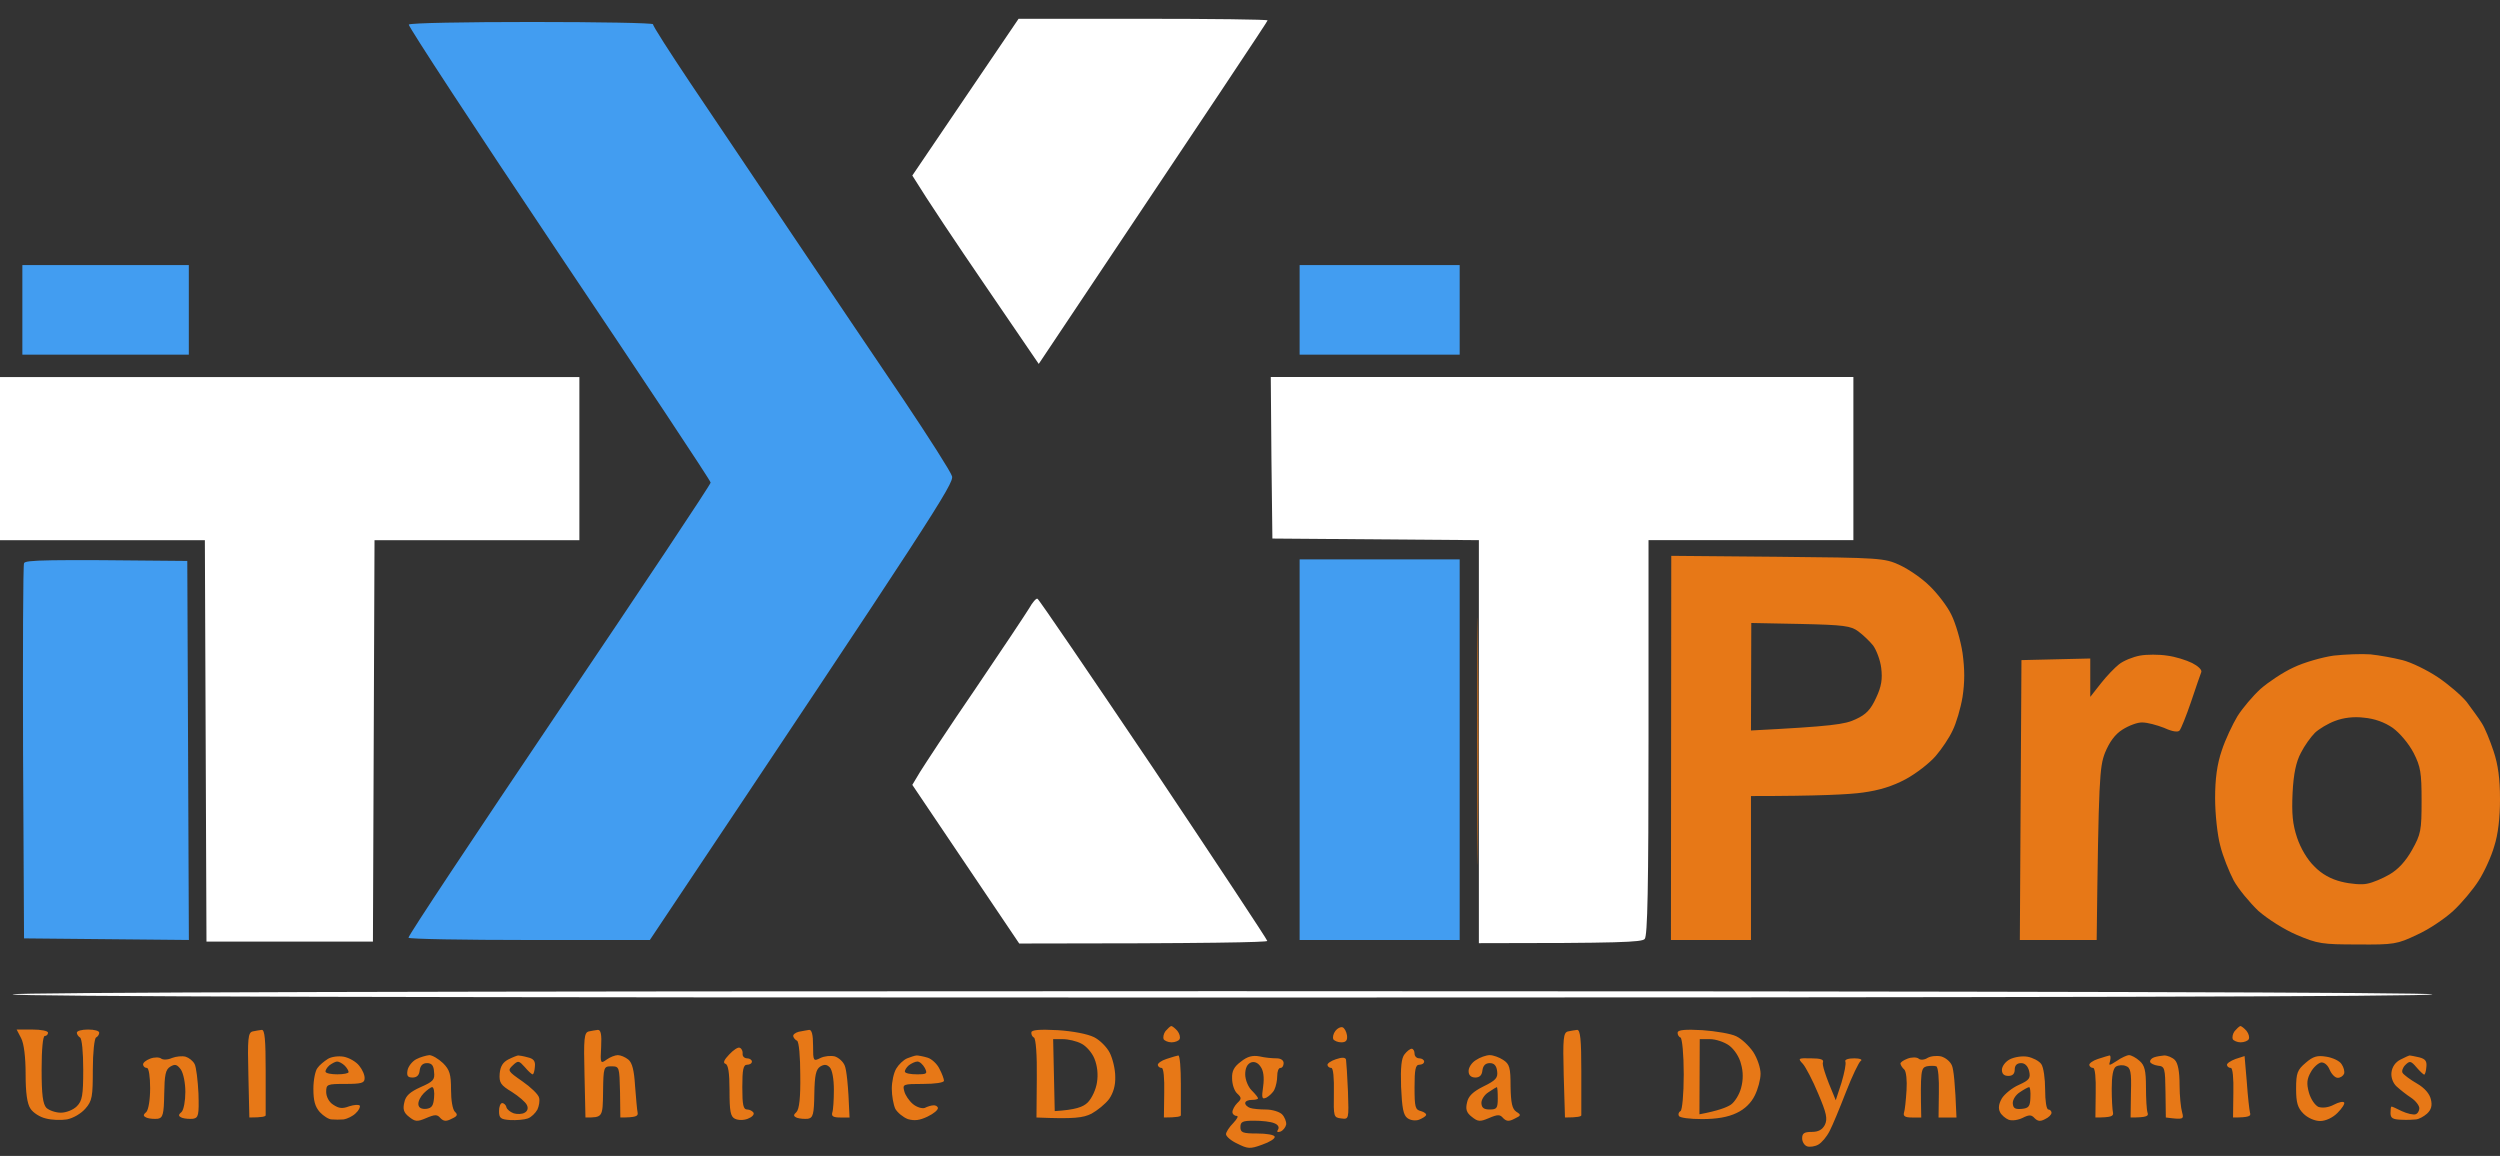
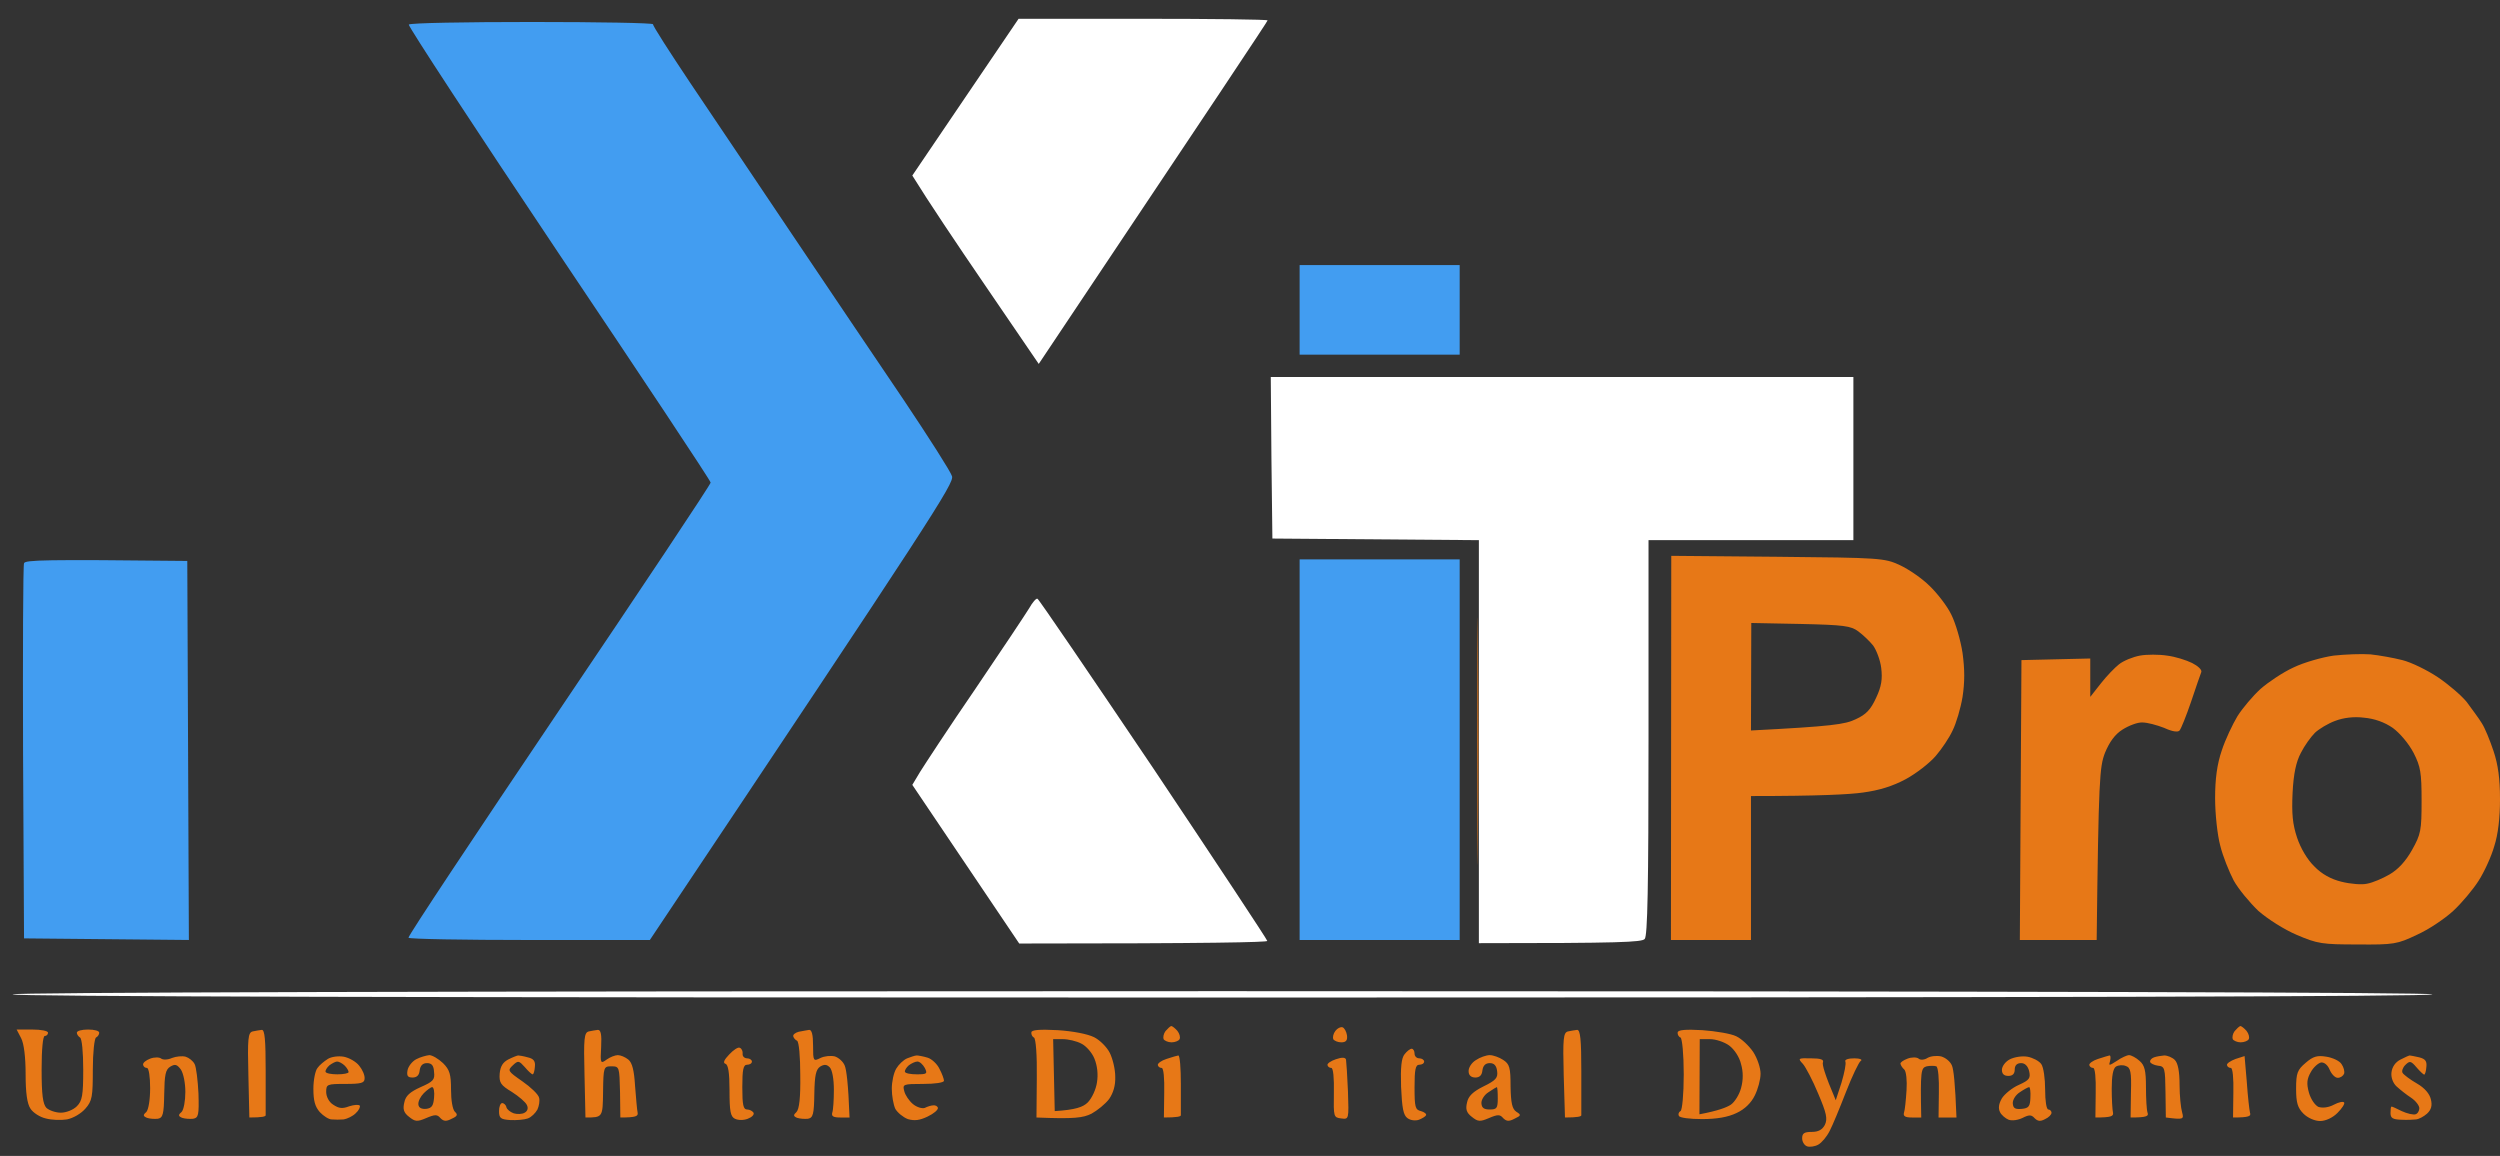
<svg xmlns="http://www.w3.org/2000/svg" width="93" height="43" viewBox="0 0 93 43" fill="none">
  <rect x="0" y="0" width="93" height="43" fill="#333333" stroke="none" />
  <g clip-path="url(#clip0_106_6806)">
    <path d="M33.938 6.53L35.914 3.614L37.891 0.699H42.523C45.071 0.699 47.155 0.723 47.155 0.759C47.155 0.794 45.238 3.674 38.641 13.538L36.676 10.658C35.593 9.076 34.533 7.493 33.938 6.53Z" fill="white" />
-     <path d="M0 20.095V17.061V14.026H21.553V20.095H13.932L13.873 35.028H7.681L7.621 20.095H0Z" fill="white" />
-     <path d="M45.834 40.119C45.822 39.846 45.905 39.679 46.167 39.489C46.405 39.298 46.596 39.251 46.858 39.298C47.048 39.346 47.334 39.37 47.489 39.37C47.644 39.37 47.751 39.441 47.751 39.548C47.751 39.644 47.703 39.727 47.632 39.727C47.56 39.727 47.513 39.858 47.513 40.024C47.513 40.191 47.465 40.417 47.406 40.536C47.358 40.643 47.215 40.774 47.108 40.833C46.941 40.905 46.929 40.845 46.989 40.417C47.036 40.084 47.001 39.822 46.893 39.679C46.798 39.536 46.667 39.477 46.536 39.524C46.393 39.584 46.322 39.739 46.322 39.965C46.322 40.167 46.429 40.429 46.56 40.56C46.691 40.691 46.798 40.821 46.798 40.857C46.798 40.893 46.691 40.917 46.56 40.917C46.429 40.917 46.322 40.964 46.322 41.036C46.322 41.107 46.405 41.178 46.501 41.214C46.596 41.25 46.87 41.274 47.096 41.274C47.322 41.274 47.596 41.357 47.691 41.452C47.787 41.547 47.858 41.726 47.846 41.833C47.822 41.94 47.727 42.059 47.632 42.095C47.513 42.134 47.485 42.106 47.548 42.011C47.596 41.928 47.536 41.833 47.406 41.785C47.275 41.726 46.941 41.69 46.655 41.69C46.227 41.69 46.143 41.726 46.143 41.928C46.143 42.13 46.227 42.166 46.763 42.166C47.108 42.166 47.406 42.214 47.417 42.285C47.441 42.356 47.227 42.487 46.953 42.582C46.501 42.749 46.417 42.737 46.036 42.547C45.798 42.44 45.607 42.273 45.607 42.19C45.607 42.118 45.727 41.928 45.881 41.773C46.024 41.619 46.084 41.511 46 41.511C45.917 41.511 45.846 41.44 45.846 41.369C45.846 41.285 45.929 41.131 46.024 41.036C46.191 40.881 46.191 40.833 46.024 40.679C45.917 40.584 45.834 40.334 45.834 40.119Z" fill="#E77817" />
    <path d="M67.635 40.679C67.433 40.191 67.171 39.692 67.064 39.573C66.873 39.37 66.885 39.358 67.373 39.37C67.731 39.37 67.85 39.418 67.814 39.513C67.778 39.596 67.874 39.953 68.29 40.929L68.504 40.275C68.612 39.906 68.683 39.561 68.647 39.489C68.612 39.418 68.755 39.37 68.981 39.37C69.183 39.37 69.302 39.418 69.219 39.466C69.148 39.513 68.898 40.037 68.671 40.62C68.445 41.203 68.171 41.869 68.064 42.071C67.957 42.286 67.766 42.512 67.635 42.583C67.504 42.654 67.314 42.678 67.219 42.642C67.123 42.607 67.04 42.476 67.04 42.345C67.04 42.155 67.123 42.107 67.397 42.107C67.647 42.107 67.79 42.024 67.885 41.845C67.993 41.619 67.945 41.405 67.635 40.679Z" fill="#E77817" />
    <path d="M20.78 9.421C17.672 4.781 15.172 0.961 15.207 0.914C15.255 0.854 17.315 0.818 19.792 0.818C22.269 0.818 24.293 0.854 24.293 0.902C24.281 0.961 24.912 1.937 25.674 3.079C26.448 4.221 28.151 6.768 29.473 8.731C30.795 10.694 32.652 13.455 33.605 14.859C34.546 16.263 35.367 17.548 35.415 17.715C35.498 17.976 34.748 19.142 24.174 34.968H19.709C17.256 34.968 15.219 34.932 15.195 34.884C15.172 34.825 17.696 31.029 20.792 26.436C23.9 21.831 26.436 18.024 26.436 17.952C26.436 17.881 23.888 14.05 20.78 9.421Z" fill="#429DF1" />
-     <path d="M0.832 13.193V11.527V9.861H7.024V13.193H0.832Z" fill="#429DF1" />
    <path d="M48.346 13.193V11.527V9.861H54.3V13.193H48.346Z" fill="#429DF1" />
    <path d="M0.858 28.006C0.846 24.211 0.858 21.034 0.894 20.951C0.941 20.832 1.62 20.808 6.967 20.867L7.026 34.967L0.894 34.908L0.858 28.006Z" fill="#429DF1" />
    <path d="M48.346 34.968V27.888V20.809H54.3V34.968H48.346Z" fill="#429DF1" />
    <path d="M47.333 20.034L47.297 17.036L47.273 14.025H68.946V20.094H61.325V27.435C61.325 33.051 61.289 34.824 61.182 34.931C61.075 35.05 60.277 35.086 55.014 35.086V20.094L47.333 20.034Z" fill="white" />
    <path d="M36.283 25.627C37.26 24.188 38.153 22.843 38.284 22.629C38.403 22.415 38.546 22.248 38.593 22.272C38.641 22.284 40.582 25.139 42.916 28.602C45.238 32.076 47.143 34.956 47.143 35.003C47.143 35.051 45.071 35.099 37.915 35.099L33.938 29.197L34.223 28.721C34.378 28.471 35.295 27.067 36.283 25.627Z" fill="white" />
    <path d="M45.476 37.109C15.552 37.109 0.465 37.073 0.465 36.99C0.465 36.919 15.552 36.871 45.476 36.871C75.413 36.871 90.488 36.919 90.488 36.99C90.488 37.073 75.413 37.109 45.476 37.109Z" fill="white" />
    <path fill-rule="evenodd" clip-rule="evenodd" d="M54.978 23.842C55.002 25.877 55.002 29.22 54.978 31.279C54.966 33.337 54.955 31.683 54.955 27.59C54.955 23.497 54.966 21.807 54.978 23.842ZM62.171 20.677L66.124 20.712C69.958 20.748 70.102 20.76 70.673 21.022C71.006 21.177 71.506 21.521 71.78 21.795C72.066 22.069 72.436 22.545 72.59 22.866C72.745 23.175 72.936 23.818 73.007 24.294C73.09 24.901 73.09 25.377 73.007 25.924C72.936 26.352 72.769 26.912 72.637 27.174C72.519 27.435 72.233 27.864 72.006 28.125C71.78 28.387 71.292 28.768 70.899 28.982C70.411 29.244 69.922 29.398 69.304 29.482C68.815 29.553 67.672 29.613 65.136 29.613V34.967H62.159L62.171 20.677ZM65.136 27.174C68.148 27.019 68.637 26.947 69.03 26.757C69.422 26.578 69.589 26.4 69.791 25.96C69.994 25.531 70.03 25.258 69.982 24.853C69.947 24.556 69.803 24.187 69.685 24.02C69.554 23.854 69.304 23.616 69.125 23.485C68.851 23.282 68.589 23.247 66.981 23.211L65.148 23.175L65.136 27.174ZM80.616 24.389C80.914 24.425 81.33 24.556 81.545 24.663C81.759 24.77 81.914 24.913 81.89 24.996C81.854 25.079 81.687 25.579 81.509 26.103C81.33 26.626 81.14 27.102 81.08 27.174C81.02 27.245 80.819 27.221 80.509 27.078C80.235 26.971 79.878 26.876 79.699 26.876C79.521 26.864 79.187 26.995 78.961 27.138C78.675 27.316 78.472 27.602 78.305 28.006C78.104 28.53 78.068 28.958 77.996 34.967H75.138L75.198 24.556L77.758 24.496V25.924L78.151 25.424C78.365 25.151 78.675 24.829 78.83 24.71C78.996 24.579 79.342 24.437 79.604 24.389C79.854 24.342 80.319 24.342 80.616 24.389ZM88.177 24.342C88.511 24.377 89.047 24.473 89.368 24.556C89.702 24.639 90.285 24.925 90.678 25.186C91.071 25.448 91.559 25.865 91.762 26.114C91.952 26.376 92.214 26.721 92.321 26.9C92.44 27.078 92.631 27.554 92.762 27.947C92.929 28.447 93 28.97 93 29.732C93 30.422 92.929 31.041 92.786 31.481C92.678 31.862 92.417 32.433 92.203 32.766C92 33.087 91.571 33.599 91.261 33.884C90.94 34.182 90.333 34.586 89.904 34.777C89.178 35.122 89.058 35.146 87.701 35.134C86.391 35.134 86.213 35.11 85.438 34.777C84.962 34.574 84.367 34.194 84.01 33.884C83.688 33.575 83.271 33.075 83.093 32.754C82.926 32.433 82.688 31.85 82.593 31.457C82.486 31.064 82.402 30.267 82.402 29.696C82.402 28.97 82.473 28.435 82.652 27.911C82.783 27.507 83.057 26.936 83.236 26.638C83.426 26.34 83.807 25.888 84.093 25.627C84.379 25.377 84.926 25.008 85.32 24.829C85.713 24.639 86.391 24.449 86.808 24.389C87.237 24.342 87.856 24.318 88.177 24.342ZM86.118 27.257C85.963 27.411 85.724 27.744 85.593 28.006C85.415 28.34 85.32 28.78 85.284 29.494C85.248 30.267 85.284 30.66 85.451 31.16C85.582 31.552 85.832 31.98 86.093 32.23C86.368 32.516 86.713 32.706 87.105 32.801C87.439 32.885 87.868 32.92 88.058 32.873C88.261 32.837 88.63 32.682 88.892 32.528C89.209 32.345 89.488 32.044 89.725 31.623C90.059 31.029 90.083 30.886 90.083 29.791C90.083 28.744 90.047 28.518 89.785 28.006C89.606 27.661 89.273 27.269 89.011 27.078C88.701 26.864 88.332 26.733 87.939 26.698C87.57 26.65 87.177 26.698 86.868 26.817C86.605 26.912 86.272 27.114 86.118 27.257ZM43.571 38.168C43.606 38.168 43.714 38.251 43.797 38.346C43.88 38.453 43.916 38.584 43.88 38.656C43.856 38.715 43.714 38.775 43.583 38.775C43.452 38.775 43.321 38.715 43.285 38.656C43.261 38.584 43.285 38.453 43.356 38.358C43.44 38.263 43.523 38.18 43.571 38.168ZM49.941 38.215C50.013 38.239 50.084 38.37 50.108 38.513C50.132 38.703 50.072 38.775 49.894 38.775C49.763 38.775 49.632 38.715 49.596 38.656C49.572 38.584 49.596 38.453 49.679 38.346C49.751 38.251 49.87 38.192 49.941 38.215ZM83.343 38.168C83.379 38.168 83.486 38.251 83.569 38.346C83.653 38.453 83.688 38.584 83.653 38.656C83.629 38.715 83.486 38.775 83.354 38.775C83.224 38.775 83.093 38.715 83.057 38.656C83.033 38.584 83.057 38.453 83.128 38.358C83.212 38.263 83.295 38.18 83.343 38.168ZM0.619 38.299H1.203C1.524 38.299 1.786 38.346 1.786 38.418C1.786 38.477 1.738 38.537 1.667 38.537C1.596 38.537 1.548 39.025 1.548 39.786C1.548 40.738 1.596 41.071 1.727 41.214C1.834 41.309 2.072 41.392 2.262 41.392C2.465 41.392 2.727 41.285 2.858 41.154C3.06 40.952 3.096 40.75 3.096 39.786C3.096 39.144 3.048 38.632 2.977 38.596C2.917 38.56 2.858 38.477 2.858 38.418C2.858 38.346 3.048 38.299 3.275 38.299C3.513 38.299 3.691 38.346 3.691 38.418C3.691 38.477 3.644 38.56 3.572 38.596C3.513 38.632 3.453 39.144 3.453 39.786C3.453 40.797 3.429 40.952 3.179 41.238C3.013 41.428 2.727 41.595 2.489 41.642C2.274 41.678 1.917 41.666 1.703 41.606C1.488 41.559 1.226 41.392 1.131 41.238C1.012 41.059 0.953 40.666 0.953 39.965C0.953 39.334 0.893 38.822 0.786 38.62L0.619 38.299ZM9.741 38.311C9.848 38.311 9.883 38.679 9.883 39.846C9.883 40.702 9.883 41.44 9.883 41.487C9.883 41.535 9.752 41.571 9.276 41.571L9.24 40C9.205 38.62 9.229 38.418 9.395 38.37C9.502 38.346 9.657 38.322 9.741 38.311ZM22.244 38.311C22.351 38.311 22.387 38.489 22.363 38.941C22.327 39.56 22.339 39.584 22.565 39.417C22.696 39.322 22.887 39.251 22.982 39.251C23.089 39.251 23.256 39.322 23.375 39.417C23.518 39.536 23.589 39.81 23.625 40.405C23.661 40.845 23.697 41.297 23.72 41.392C23.744 41.523 23.661 41.571 23.077 41.571L23.065 40.619C23.042 39.691 23.042 39.667 22.744 39.667C22.458 39.667 22.446 39.691 22.434 40.619C22.422 41.571 22.422 41.571 21.779 41.571L21.744 40C21.708 38.62 21.732 38.418 21.898 38.37C22.006 38.346 22.16 38.322 22.244 38.311ZM30.103 38.311C30.198 38.311 30.246 38.489 30.246 38.894C30.246 39.477 30.258 39.489 30.52 39.358C30.663 39.286 30.901 39.263 31.055 39.298C31.198 39.346 31.365 39.489 31.425 39.643C31.484 39.786 31.556 40.286 31.603 41.571H31.258C30.996 41.571 30.925 41.523 30.96 41.392C30.996 41.297 31.02 40.916 31.02 40.536C31.02 40.143 30.96 39.798 30.865 39.703C30.758 39.596 30.663 39.584 30.508 39.679C30.353 39.786 30.305 40 30.293 40.69C30.282 41.452 30.246 41.583 30.055 41.618C29.936 41.63 29.758 41.618 29.65 41.583C29.508 41.523 29.508 41.476 29.627 41.369C29.734 41.261 29.781 40.833 29.77 40C29.77 39.31 29.722 38.751 29.65 38.715C29.591 38.691 29.519 38.608 29.508 38.549C29.496 38.489 29.579 38.418 29.71 38.382C29.841 38.358 30.02 38.322 30.103 38.311ZM39.343 38.322C39.915 38.358 40.463 38.465 40.701 38.584C40.915 38.691 41.177 38.953 41.284 39.167C41.392 39.382 41.487 39.774 41.487 40.048C41.499 40.381 41.415 40.655 41.261 40.881C41.118 41.071 40.82 41.309 40.606 41.428C40.296 41.583 39.974 41.63 38.557 41.571L38.569 40.119C38.581 39.251 38.534 38.632 38.462 38.596C38.403 38.572 38.355 38.477 38.367 38.406C38.367 38.311 38.677 38.287 39.343 38.322ZM39.236 41.333C40.022 41.285 40.296 41.178 40.463 41.012C40.617 40.857 40.772 40.524 40.808 40.262C40.856 39.965 40.82 39.643 40.713 39.382C40.629 39.167 40.403 38.906 40.225 38.822C40.046 38.727 39.736 38.656 39.534 38.656H39.177L39.236 41.333ZM58.67 38.311C58.789 38.311 58.825 38.679 58.825 39.846C58.825 40.702 58.825 41.44 58.825 41.487C58.825 41.535 58.682 41.571 58.217 41.571L58.17 40C58.134 38.62 58.158 38.418 58.324 38.37C58.432 38.346 58.586 38.322 58.67 38.311ZM63.326 38.322C63.826 38.358 64.397 38.453 64.588 38.549C64.79 38.644 65.064 38.906 65.219 39.132C65.374 39.37 65.493 39.727 65.493 39.941C65.493 40.155 65.398 40.512 65.279 40.75C65.148 41.023 64.909 41.261 64.6 41.404C64.278 41.559 63.862 41.63 63.314 41.63C62.873 41.63 62.48 41.583 62.456 41.511C62.421 41.452 62.444 41.369 62.516 41.333C62.576 41.297 62.635 40.726 62.635 39.965C62.635 39.215 62.576 38.632 62.516 38.596C62.444 38.572 62.397 38.477 62.409 38.406C62.421 38.311 62.706 38.287 63.326 38.322ZM63.219 41.452C63.921 41.321 64.243 41.19 64.386 41.095C64.528 41 64.707 40.714 64.767 40.476C64.85 40.179 64.85 39.869 64.767 39.584C64.707 39.322 64.516 39.036 64.326 38.894C64.147 38.763 63.826 38.656 63.611 38.656H63.23L63.219 41.452ZM27.519 38.977C27.59 39.001 27.638 39.108 27.626 39.203C27.614 39.298 27.698 39.37 27.793 39.37C27.888 39.37 27.971 39.429 27.971 39.489C27.971 39.56 27.888 39.608 27.793 39.608C27.65 39.608 27.614 39.786 27.614 40.441C27.614 41.107 27.65 41.273 27.793 41.273C27.888 41.273 27.995 41.333 28.031 41.392C28.067 41.464 27.971 41.559 27.817 41.618C27.662 41.678 27.471 41.678 27.34 41.618C27.174 41.535 27.138 41.345 27.138 40.559C27.138 39.905 27.09 39.596 26.983 39.572C26.888 39.54 26.935 39.425 27.126 39.227C27.281 39.06 27.459 38.941 27.519 38.977ZM52.514 39.013C52.573 39.013 52.621 39.096 52.621 39.191C52.621 39.298 52.704 39.37 52.799 39.37C52.895 39.37 52.978 39.429 52.978 39.489C52.978 39.56 52.895 39.608 52.799 39.608C52.656 39.608 52.621 39.786 52.621 40.441C52.621 41.178 52.644 41.285 52.859 41.333C52.99 41.369 53.073 41.44 53.049 41.487C53.026 41.535 52.906 41.606 52.787 41.654C52.656 41.702 52.466 41.678 52.359 41.595C52.204 41.487 52.156 41.226 52.12 40.429C52.097 39.703 52.132 39.358 52.252 39.215C52.335 39.108 52.454 39.013 52.514 39.013ZM6.001 39.382C6.061 39.429 6.24 39.429 6.394 39.358C6.549 39.298 6.775 39.274 6.906 39.31C7.026 39.346 7.18 39.465 7.24 39.584C7.299 39.691 7.359 40.191 7.383 40.678C7.407 41.487 7.383 41.583 7.18 41.618C7.061 41.63 6.871 41.618 6.775 41.583C6.633 41.523 6.621 41.476 6.752 41.369C6.835 41.285 6.895 40.952 6.895 40.619C6.895 40.286 6.823 39.929 6.728 39.786C6.585 39.596 6.514 39.572 6.335 39.679C6.156 39.786 6.121 39.988 6.109 40.69C6.097 41.452 6.061 41.583 5.87 41.618C5.739 41.63 5.561 41.618 5.466 41.583C5.323 41.523 5.311 41.476 5.442 41.369C5.525 41.273 5.585 40.916 5.585 40.476C5.585 40.06 5.537 39.727 5.466 39.727C5.394 39.727 5.335 39.679 5.323 39.608C5.311 39.536 5.43 39.441 5.585 39.382C5.74 39.322 5.93 39.322 6.001 39.382ZM12.789 39.31C12.979 39.346 13.241 39.489 13.361 39.643C13.48 39.786 13.575 40 13.563 40.119C13.563 40.286 13.444 40.322 12.848 40.322C12.17 40.322 12.134 40.333 12.134 40.619C12.134 40.797 12.241 41 12.396 41.095C12.61 41.238 12.741 41.25 12.991 41.154C13.182 41.095 13.349 41.083 13.384 41.131C13.408 41.178 13.349 41.309 13.229 41.416C13.122 41.523 12.92 41.618 12.789 41.642C12.658 41.654 12.456 41.654 12.336 41.642C12.229 41.642 12.027 41.511 11.896 41.369C11.717 41.166 11.658 40.94 11.658 40.5C11.658 40.179 11.729 39.822 11.812 39.727C11.884 39.62 12.063 39.477 12.194 39.393C12.325 39.31 12.586 39.274 12.789 39.31ZM12.11 39.869C12.122 39.929 12.325 39.965 12.551 39.965C12.777 39.965 12.968 39.929 12.968 39.881C12.968 39.834 12.908 39.727 12.825 39.643C12.741 39.56 12.61 39.489 12.539 39.489C12.479 39.489 12.348 39.56 12.253 39.631C12.158 39.715 12.098 39.822 12.11 39.869ZM15.968 39.251C16.087 39.251 16.314 39.393 16.48 39.548C16.73 39.798 16.778 39.965 16.778 40.536C16.778 40.94 16.838 41.273 16.921 41.357C17.04 41.464 17.016 41.523 16.802 41.618C16.599 41.726 16.504 41.714 16.385 41.595C16.266 41.452 16.183 41.452 15.849 41.595C15.516 41.737 15.444 41.726 15.218 41.547C15.016 41.392 14.98 41.261 15.04 41.012C15.087 40.762 15.254 40.619 15.647 40.441C16.111 40.238 16.183 40.167 16.147 39.881C16.135 39.643 16.064 39.548 15.885 39.548C15.726 39.548 15.635 39.639 15.611 39.822C15.595 39.996 15.508 40.084 15.349 40.084C15.171 40.084 15.123 40.024 15.159 39.822C15.182 39.679 15.325 39.489 15.48 39.405C15.635 39.322 15.861 39.263 15.968 39.251ZM15.563 41.083C15.575 41.214 15.683 41.261 15.849 41.25C16.064 41.226 16.123 41.131 16.147 40.833C16.171 40.619 16.135 40.441 16.076 40.441C16.028 40.441 15.885 40.548 15.766 40.666C15.647 40.786 15.552 40.964 15.563 41.083ZM19.279 39.263C19.314 39.263 19.469 39.286 19.636 39.334C19.85 39.382 19.922 39.477 19.898 39.679C19.886 39.846 19.85 39.965 19.814 39.965C19.779 39.965 19.648 39.846 19.529 39.703C19.302 39.453 19.279 39.441 19.076 39.631C18.874 39.822 18.886 39.846 19.433 40.226C19.743 40.441 20.029 40.714 20.053 40.833C20.088 40.94 20.053 41.142 19.993 41.273C19.922 41.404 19.767 41.559 19.636 41.606C19.505 41.654 19.207 41.678 18.981 41.666C18.624 41.642 18.564 41.595 18.564 41.333C18.564 41.178 18.612 41.035 18.683 41.035C18.743 41.035 18.826 41.107 18.838 41.19C18.862 41.273 18.981 41.369 19.112 41.416C19.231 41.452 19.422 41.452 19.517 41.392C19.624 41.333 19.66 41.226 19.6 41.107C19.553 41 19.302 40.786 19.041 40.619C18.624 40.369 18.564 40.274 18.588 39.941C18.612 39.667 18.707 39.512 18.921 39.405C19.088 39.322 19.243 39.263 19.279 39.263ZM34.104 39.263C34.163 39.263 34.354 39.298 34.509 39.346C34.664 39.393 34.866 39.584 34.949 39.762C35.045 39.941 35.116 40.143 35.116 40.203C35.116 40.274 34.783 40.322 34.342 40.322C33.592 40.322 33.568 40.333 33.64 40.595C33.675 40.738 33.818 40.952 33.961 41.071C34.104 41.19 34.306 41.25 34.402 41.214C34.497 41.166 34.64 41.119 34.723 41.119C34.795 41.107 34.878 41.154 34.89 41.214C34.902 41.285 34.735 41.428 34.509 41.535C34.211 41.678 34.021 41.702 33.77 41.63C33.592 41.559 33.389 41.392 33.306 41.25C33.235 41.095 33.175 40.762 33.175 40.5C33.175 40.238 33.246 39.905 33.342 39.75C33.425 39.608 33.604 39.429 33.747 39.37C33.878 39.322 34.032 39.263 34.104 39.263ZM33.663 39.869C33.675 39.929 33.878 39.965 34.104 39.965C34.485 39.965 34.509 39.941 34.402 39.727C34.33 39.596 34.211 39.489 34.128 39.489C34.044 39.489 33.901 39.56 33.806 39.631C33.711 39.715 33.651 39.822 33.663 39.869ZM43.833 39.263C43.892 39.263 43.928 39.739 43.928 40.322C43.928 40.916 43.928 41.44 43.928 41.487C43.928 41.535 43.785 41.571 43.297 41.571L43.309 40.655C43.321 40.107 43.285 39.727 43.214 39.727C43.142 39.727 43.082 39.679 43.071 39.62C43.059 39.56 43.202 39.453 43.392 39.393C43.594 39.322 43.785 39.274 43.833 39.263ZM50.072 39.417C50.084 39.489 50.12 40.024 50.144 40.595C50.179 41.642 50.179 41.642 49.894 41.606C49.608 41.571 49.608 41.547 49.62 40.655C49.632 40.107 49.596 39.727 49.525 39.727C49.453 39.727 49.394 39.679 49.382 39.62C49.37 39.56 49.513 39.465 49.691 39.405C49.929 39.322 50.048 39.334 50.072 39.417ZM55.419 39.251C55.55 39.251 55.776 39.334 55.919 39.429C56.157 39.584 56.193 39.715 56.193 40.417C56.205 41.035 56.252 41.25 56.407 41.357C56.598 41.476 56.586 41.499 56.336 41.618C56.133 41.726 56.038 41.714 55.919 41.595C55.8 41.452 55.717 41.452 55.383 41.595C55.05 41.737 54.978 41.726 54.752 41.547C54.55 41.392 54.514 41.261 54.574 41.012C54.621 40.774 54.8 40.607 55.181 40.417C55.645 40.191 55.729 40.095 55.693 39.846C55.669 39.643 55.586 39.548 55.419 39.548C55.26 39.548 55.169 39.639 55.145 39.822C55.129 39.996 55.042 40.084 54.883 40.084C54.728 40.084 54.633 40 54.633 39.857C54.621 39.727 54.74 39.536 54.895 39.441C55.05 39.334 55.288 39.251 55.419 39.251ZM55.109 41.047C55.121 41.214 55.205 41.273 55.419 41.273C55.681 41.273 55.717 41.226 55.717 40.857C55.717 40.631 55.705 40.441 55.681 40.441C55.669 40.441 55.526 40.524 55.371 40.631C55.217 40.726 55.097 40.916 55.109 41.047ZM71.375 39.382C71.435 39.441 71.59 39.429 71.697 39.358C71.816 39.286 72.042 39.263 72.209 39.298C72.376 39.346 72.554 39.489 72.614 39.643C72.673 39.786 72.733 40.286 72.781 41.571H72.114L72.126 40.655C72.137 40.131 72.102 39.703 72.03 39.667C71.959 39.643 71.804 39.643 71.673 39.667C71.459 39.727 71.435 39.822 71.47 41.571H71.125C70.875 41.571 70.792 41.523 70.828 41.392C70.864 41.297 70.899 40.928 70.923 40.559C70.947 40.191 70.911 39.857 70.839 39.786C70.768 39.727 70.709 39.631 70.697 39.572C70.685 39.524 70.803 39.441 70.959 39.382C71.114 39.322 71.304 39.322 71.375 39.382ZM75.424 39.31C75.615 39.346 75.853 39.465 75.936 39.584C76.02 39.703 76.079 40.119 76.079 40.536C76.079 40.952 76.127 41.273 76.198 41.273C76.257 41.273 76.317 41.333 76.317 41.392C76.317 41.464 76.21 41.571 76.079 41.63C75.901 41.726 75.805 41.714 75.686 41.595C75.567 41.464 75.484 41.464 75.246 41.583C75.079 41.666 74.853 41.702 74.721 41.654C74.603 41.606 74.448 41.476 74.4 41.369C74.329 41.226 74.353 41.059 74.471 40.857C74.567 40.702 74.853 40.464 75.103 40.357C75.496 40.179 75.543 40.107 75.484 39.846C75.436 39.655 75.329 39.548 75.186 39.548C75.031 39.548 74.948 39.631 74.948 39.786C74.948 39.945 74.869 40.024 74.71 40.024C74.551 40.024 74.471 39.949 74.471 39.798C74.471 39.667 74.603 39.489 74.769 39.405C74.936 39.322 75.221 39.274 75.424 39.31ZM74.876 41.047C74.888 41.226 74.96 41.273 75.21 41.25C75.471 41.226 75.52 41.154 75.531 40.833C75.543 40.619 75.52 40.441 75.484 40.441C75.448 40.441 75.293 40.524 75.138 40.631C74.984 40.726 74.865 40.916 74.876 41.047ZM78.472 39.263C78.52 39.263 78.52 39.346 78.496 39.465C78.437 39.655 78.449 39.655 78.746 39.465C78.913 39.346 79.127 39.251 79.199 39.251C79.282 39.251 79.461 39.346 79.592 39.465C79.782 39.631 79.83 39.822 79.83 40.441C79.83 40.869 79.854 41.297 79.889 41.392C79.938 41.523 79.854 41.571 79.258 41.571L79.271 40.655C79.294 39.869 79.258 39.715 79.08 39.655C78.972 39.608 78.806 39.62 78.711 39.679C78.607 39.75 78.556 40.024 78.556 40.5C78.556 40.893 78.58 41.297 78.604 41.392C78.627 41.523 78.544 41.571 77.949 41.571L77.96 40.655C77.972 40.107 77.937 39.727 77.865 39.727C77.794 39.727 77.734 39.679 77.722 39.62C77.71 39.56 77.854 39.453 78.044 39.393C78.246 39.322 78.437 39.274 78.472 39.263ZM80.509 39.263C80.628 39.263 80.806 39.334 80.902 39.429C81.02 39.548 81.08 39.857 81.08 40.357C81.08 40.762 81.128 41.226 81.175 41.38C81.247 41.642 81.223 41.654 80.569 41.571L80.556 40.619C80.544 39.727 80.533 39.667 80.27 39.643C80.128 39.62 79.997 39.56 79.985 39.501C79.973 39.441 80.033 39.37 80.128 39.334C80.223 39.298 80.402 39.274 80.509 39.263ZM83.498 39.286L83.581 40.25C83.617 40.786 83.676 41.297 83.7 41.392C83.748 41.523 83.664 41.571 83.069 41.571L83.081 40.655C83.093 40.107 83.057 39.727 82.986 39.727C82.914 39.727 82.854 39.679 82.843 39.62C82.831 39.56 82.973 39.465 83.164 39.393L83.498 39.286ZM86.546 39.31C86.772 39.346 87.034 39.465 87.105 39.584C87.189 39.703 87.225 39.857 87.201 39.941C87.165 40.024 87.07 40.095 86.963 40.095C86.868 40.095 86.737 39.965 86.665 39.798C86.594 39.62 86.463 39.512 86.344 39.524C86.237 39.548 86.058 39.703 85.963 39.881C85.82 40.131 85.796 40.298 85.891 40.643C85.963 40.893 86.118 41.119 86.248 41.178C86.403 41.226 86.618 41.202 86.82 41.095C86.999 41 87.165 40.964 87.201 41.012C87.237 41.059 87.118 41.238 86.951 41.404C86.772 41.583 86.51 41.702 86.308 41.702C86.105 41.702 85.843 41.583 85.688 41.428C85.474 41.214 85.415 41.023 85.415 40.5C85.415 39.917 85.462 39.798 85.772 39.536C86.046 39.298 86.201 39.251 86.546 39.31ZM89.642 39.263C89.678 39.263 89.833 39.298 89.999 39.334C90.225 39.393 90.285 39.477 90.261 39.691C90.249 39.846 90.214 39.976 90.178 39.976C90.154 39.976 90.023 39.857 89.892 39.703C89.689 39.465 89.642 39.453 89.475 39.62C89.38 39.715 89.333 39.857 89.38 39.917C89.428 39.988 89.666 40.167 89.916 40.31C90.202 40.476 90.38 40.69 90.428 40.893C90.488 41.131 90.44 41.285 90.285 41.428C90.166 41.535 89.988 41.63 89.88 41.642C89.785 41.654 89.535 41.666 89.321 41.654C89.011 41.642 88.927 41.595 88.927 41.404C88.927 41.273 88.939 41.166 88.963 41.166C88.975 41.154 89.154 41.238 89.344 41.333C89.547 41.428 89.773 41.476 89.856 41.452C89.939 41.428 89.999 41.321 89.999 41.226C89.999 41.131 89.868 40.952 89.689 40.833C89.523 40.726 89.285 40.536 89.154 40.417C89.023 40.298 88.939 40.084 88.963 39.893C88.987 39.691 89.106 39.512 89.297 39.417C89.452 39.334 89.618 39.263 89.642 39.263Z" fill="#E77817" />
  </g>
  <defs>
    <clipPath id="clip0_106_6806">
      <rect width="93" height="42.022" fill="white" transform="translate(0 0.699)" />
    </clipPath>
  </defs>
</svg>